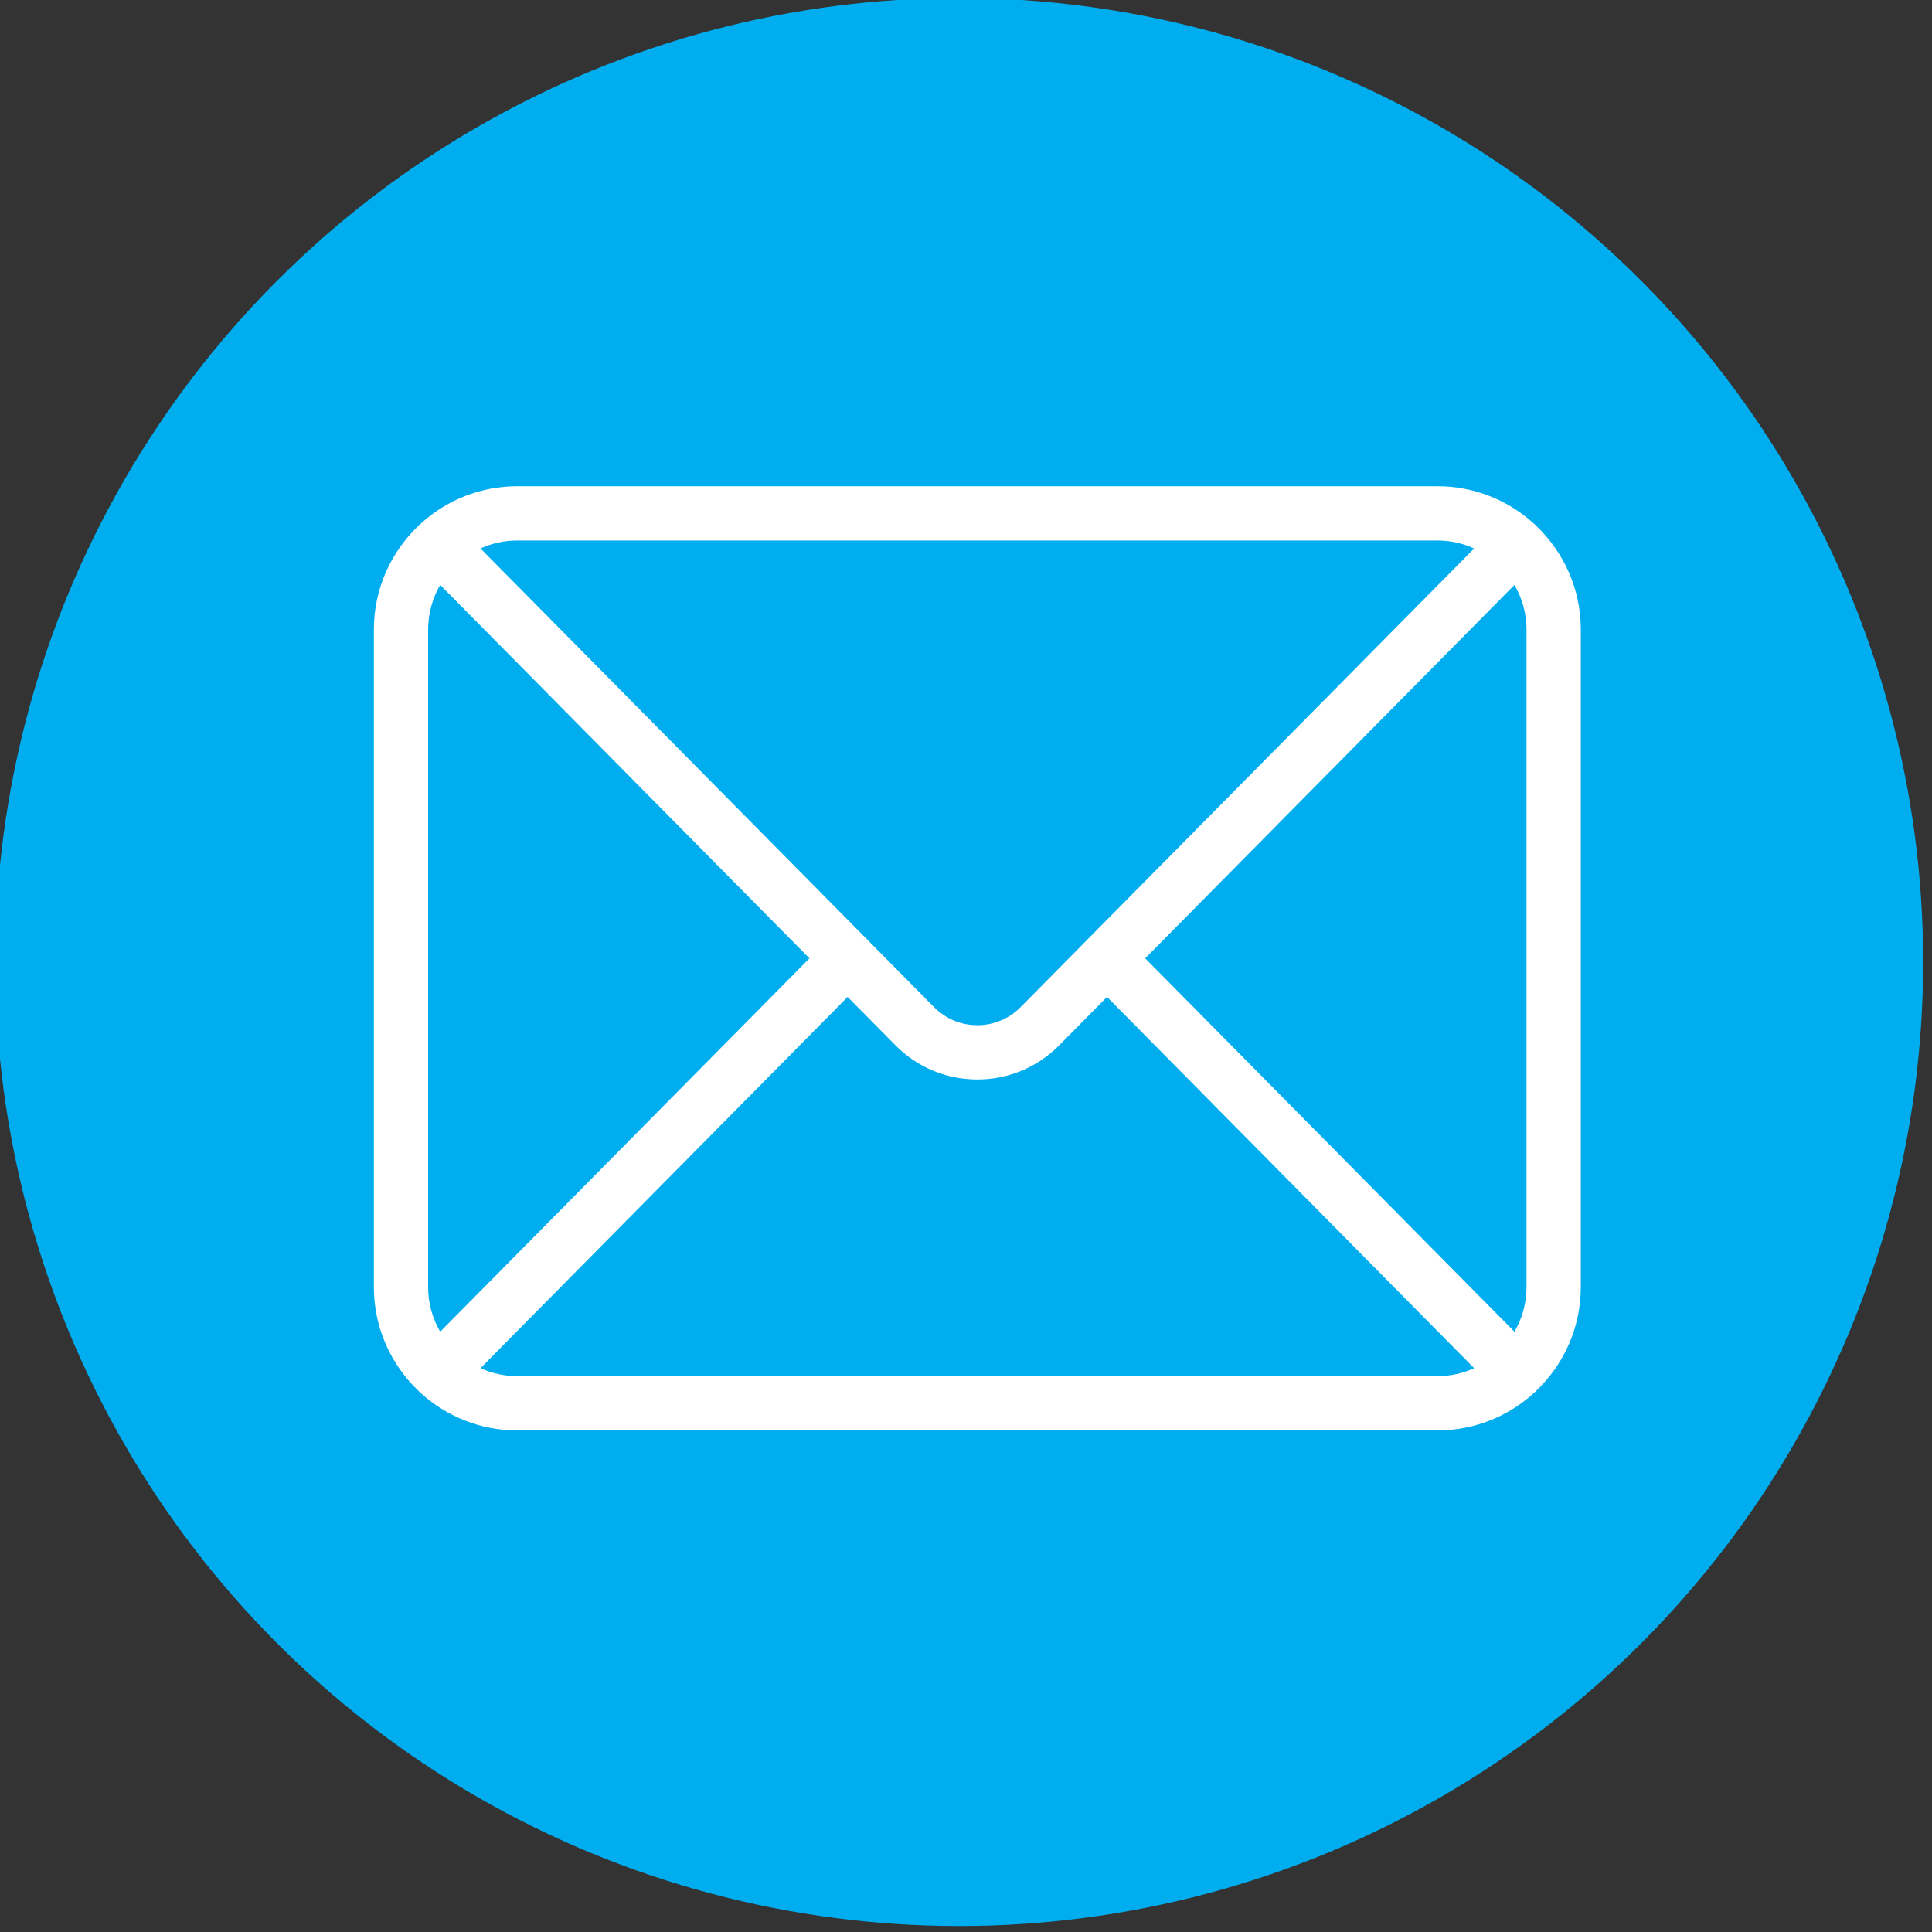
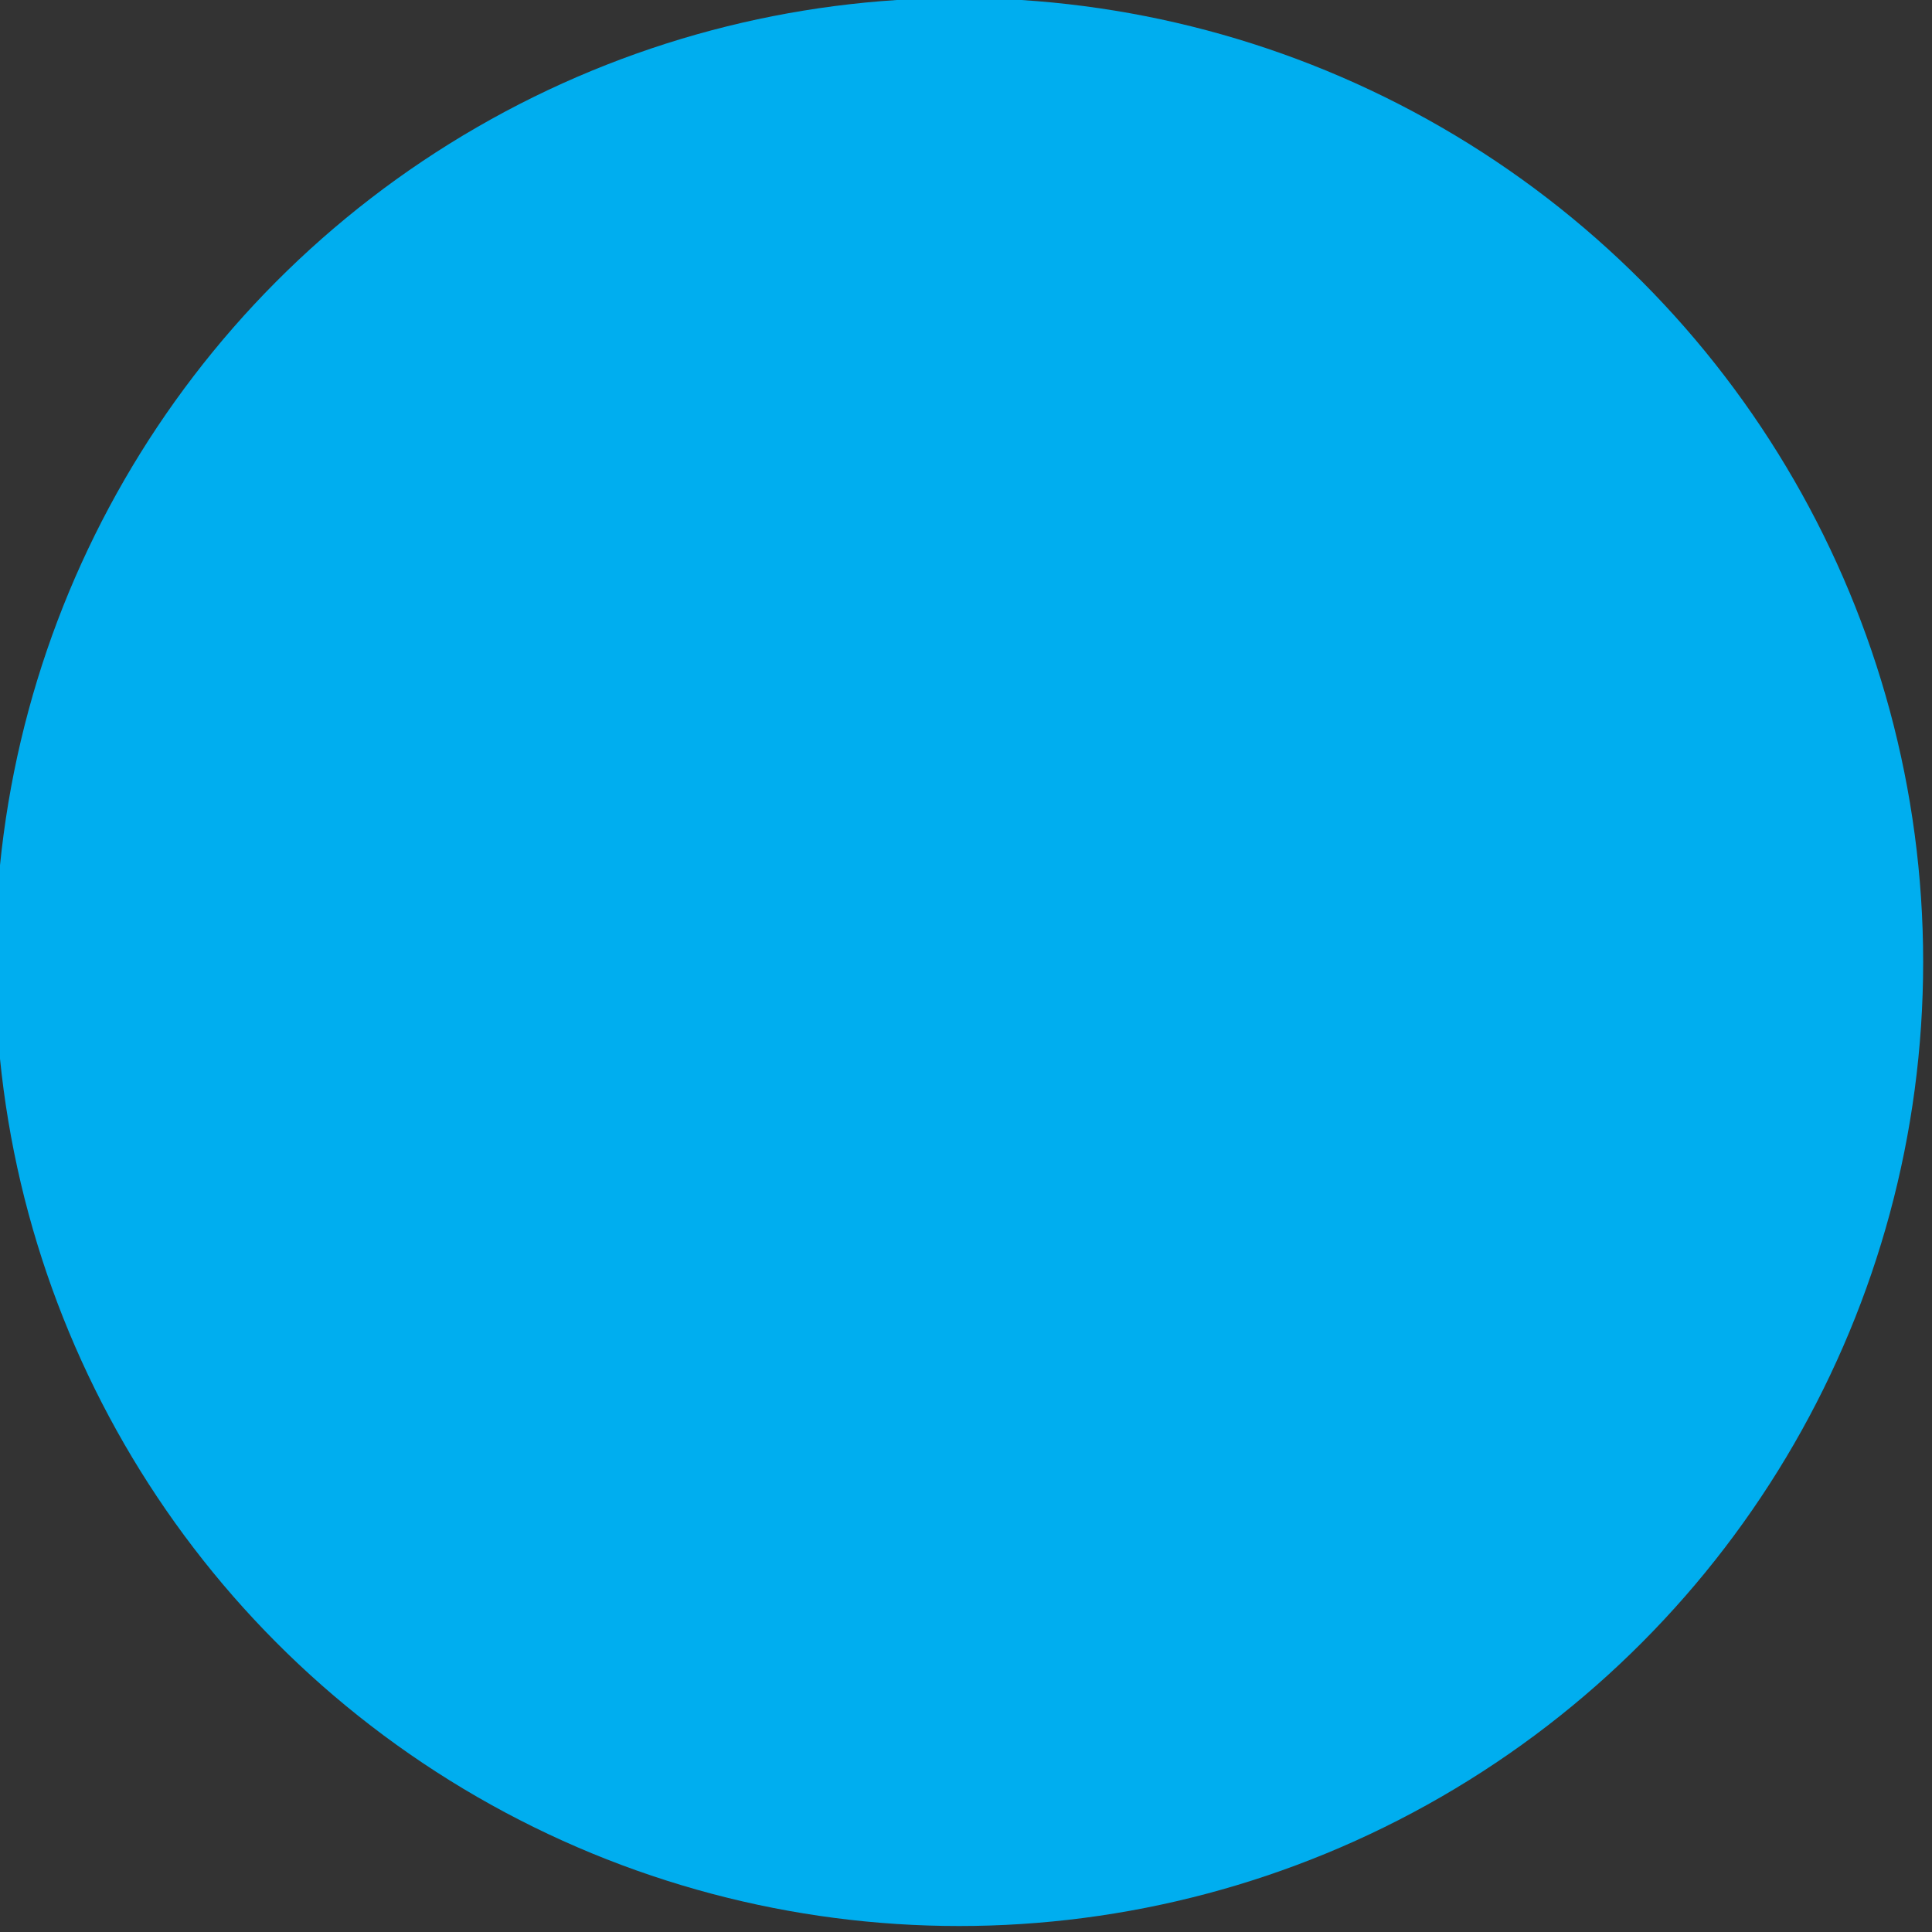
<svg xmlns="http://www.w3.org/2000/svg" xmlns:ns1="http://sodipodi.sourceforge.net/DTD/sodipodi-0.dtd" xmlns:ns2="http://www.inkscape.org/namespaces/inkscape" version="1.1" id="svg6248" ns1:docname="rajz-1.svg" ns2:version="1.2.2 (732a01da63, 2022-12-09)" x="0px" y="0px" width="300px" height="300px" viewBox="145.215 115.039 300 300" enable-background="new 145.215 115.039 300 300" xml:space="preserve">
  <rect x="145.215" y="115.039" width="300" height="300" fill="#333333" stroke="none" />
  <ns1:namedview ns2:cy="-296.38811" ns2:cx="397.64288" ns2:zoom="0.74564394" showgrid="false" borderopacity="0.25" bordercolor="#000000" pagecolor="#ffffff" id="namedview6250" ns2:window-height="1017" ns2:current-layer="layer1" ns2:window-width="1920" ns2:deskcolor="#d1d1d1" ns2:pagecheckerboard="0" ns2:window-maximized="1" ns2:pageopacity="0.0" ns2:showpageshadow="2" ns2:window-x="-8" ns2:document-units="mm" ns2:window-y="-8">
	</ns1:namedview>
  <g id="layer1" ns2:label="R√©teg 1" ns2:groupmode="layer">
    <g id="g6226" transform="matrix(0.206,0,0,0.206,-221.322,-35.969)">
      <circle id="circle1104" fill="#00AEEF" cx="2502.298" cy="1458.197" r="726.657" />
-       <path id="path1106" fill="#FFFFFF" d="M2937.359,1129.493c-0.208-0.229-0.402-0.468-0.624-0.688    c-0.544-0.537-1.112-1.029-1.698-1.495c-19.15-17.234-44.47-27.746-72.202-27.746h-693.68c-27.734,0-53.054,10.512-72.204,27.749    c-0.584,0.464-1.152,0.956-1.694,1.49c-0.222,0.222-0.419,0.461-0.629,0.688c-20.629,19.688-33.522,47.42-33.522,78.12v495.607    c0,30.698,12.891,58.423,33.518,78.115c0.213,0.232,0.409,0.473,0.634,0.695c0.544,0.537,1.114,1.031,1.698,1.495    c19.15,17.237,44.47,27.746,72.2,27.746h693.68c27.732,0,53.047-10.51,72.202-27.746c0.587-0.464,1.154-0.958,1.698-1.493    c0.222-0.225,0.421-0.464,0.634-0.695c20.626-19.69,33.513-47.417,33.513-78.116v-495.607    C2970.882,1176.91,2957.991,1149.182,2937.359,1129.493z M2642.534,1455.419l278.339-281.485    c5.771,9.909,9.097,21.407,9.097,33.679v495.607c0,12.269-3.326,23.77-9.097,33.679L2642.534,1455.419z M2862.835,1140.475    c9.859,0,19.221,2.153,27.661,5.991l-291.107,294.391c0,0.005,0,0.007-0.014,0.012c0,0.007-0.019,0.014-0.019,0.019    l-50.738,51.311c-8.686,8.788-20.272,13.625-32.626,13.625c-12.352,0-23.94-4.837-32.626-13.625l-50.724-51.296    c-0.019-0.01-0.019-0.024-0.029-0.033c0-0.007-0.019-0.012-0.021-0.019l-291.1-294.386c8.445-3.837,17.804-5.992,27.666-5.992    h693.677V1140.475z M2111.115,1736.899c-5.771-9.906-9.095-21.409-9.095-33.679v-495.607c0-12.272,3.323-23.77,9.095-33.679    l278.341,281.485L2111.115,1736.899z M2169.155,1770.358c-9.859,0-19.221-2.155-27.664-5.989l276.735-279.855l36.049,36.453    c16.432,16.62,38.353,25.774,61.719,25.774c23.37,0,45.288-9.154,61.718-25.774l36.049-36.453l276.735,279.855    c-8.44,3.834-17.802,5.989-27.661,5.989H2169.155z" />
    </g>
  </g>
</svg>